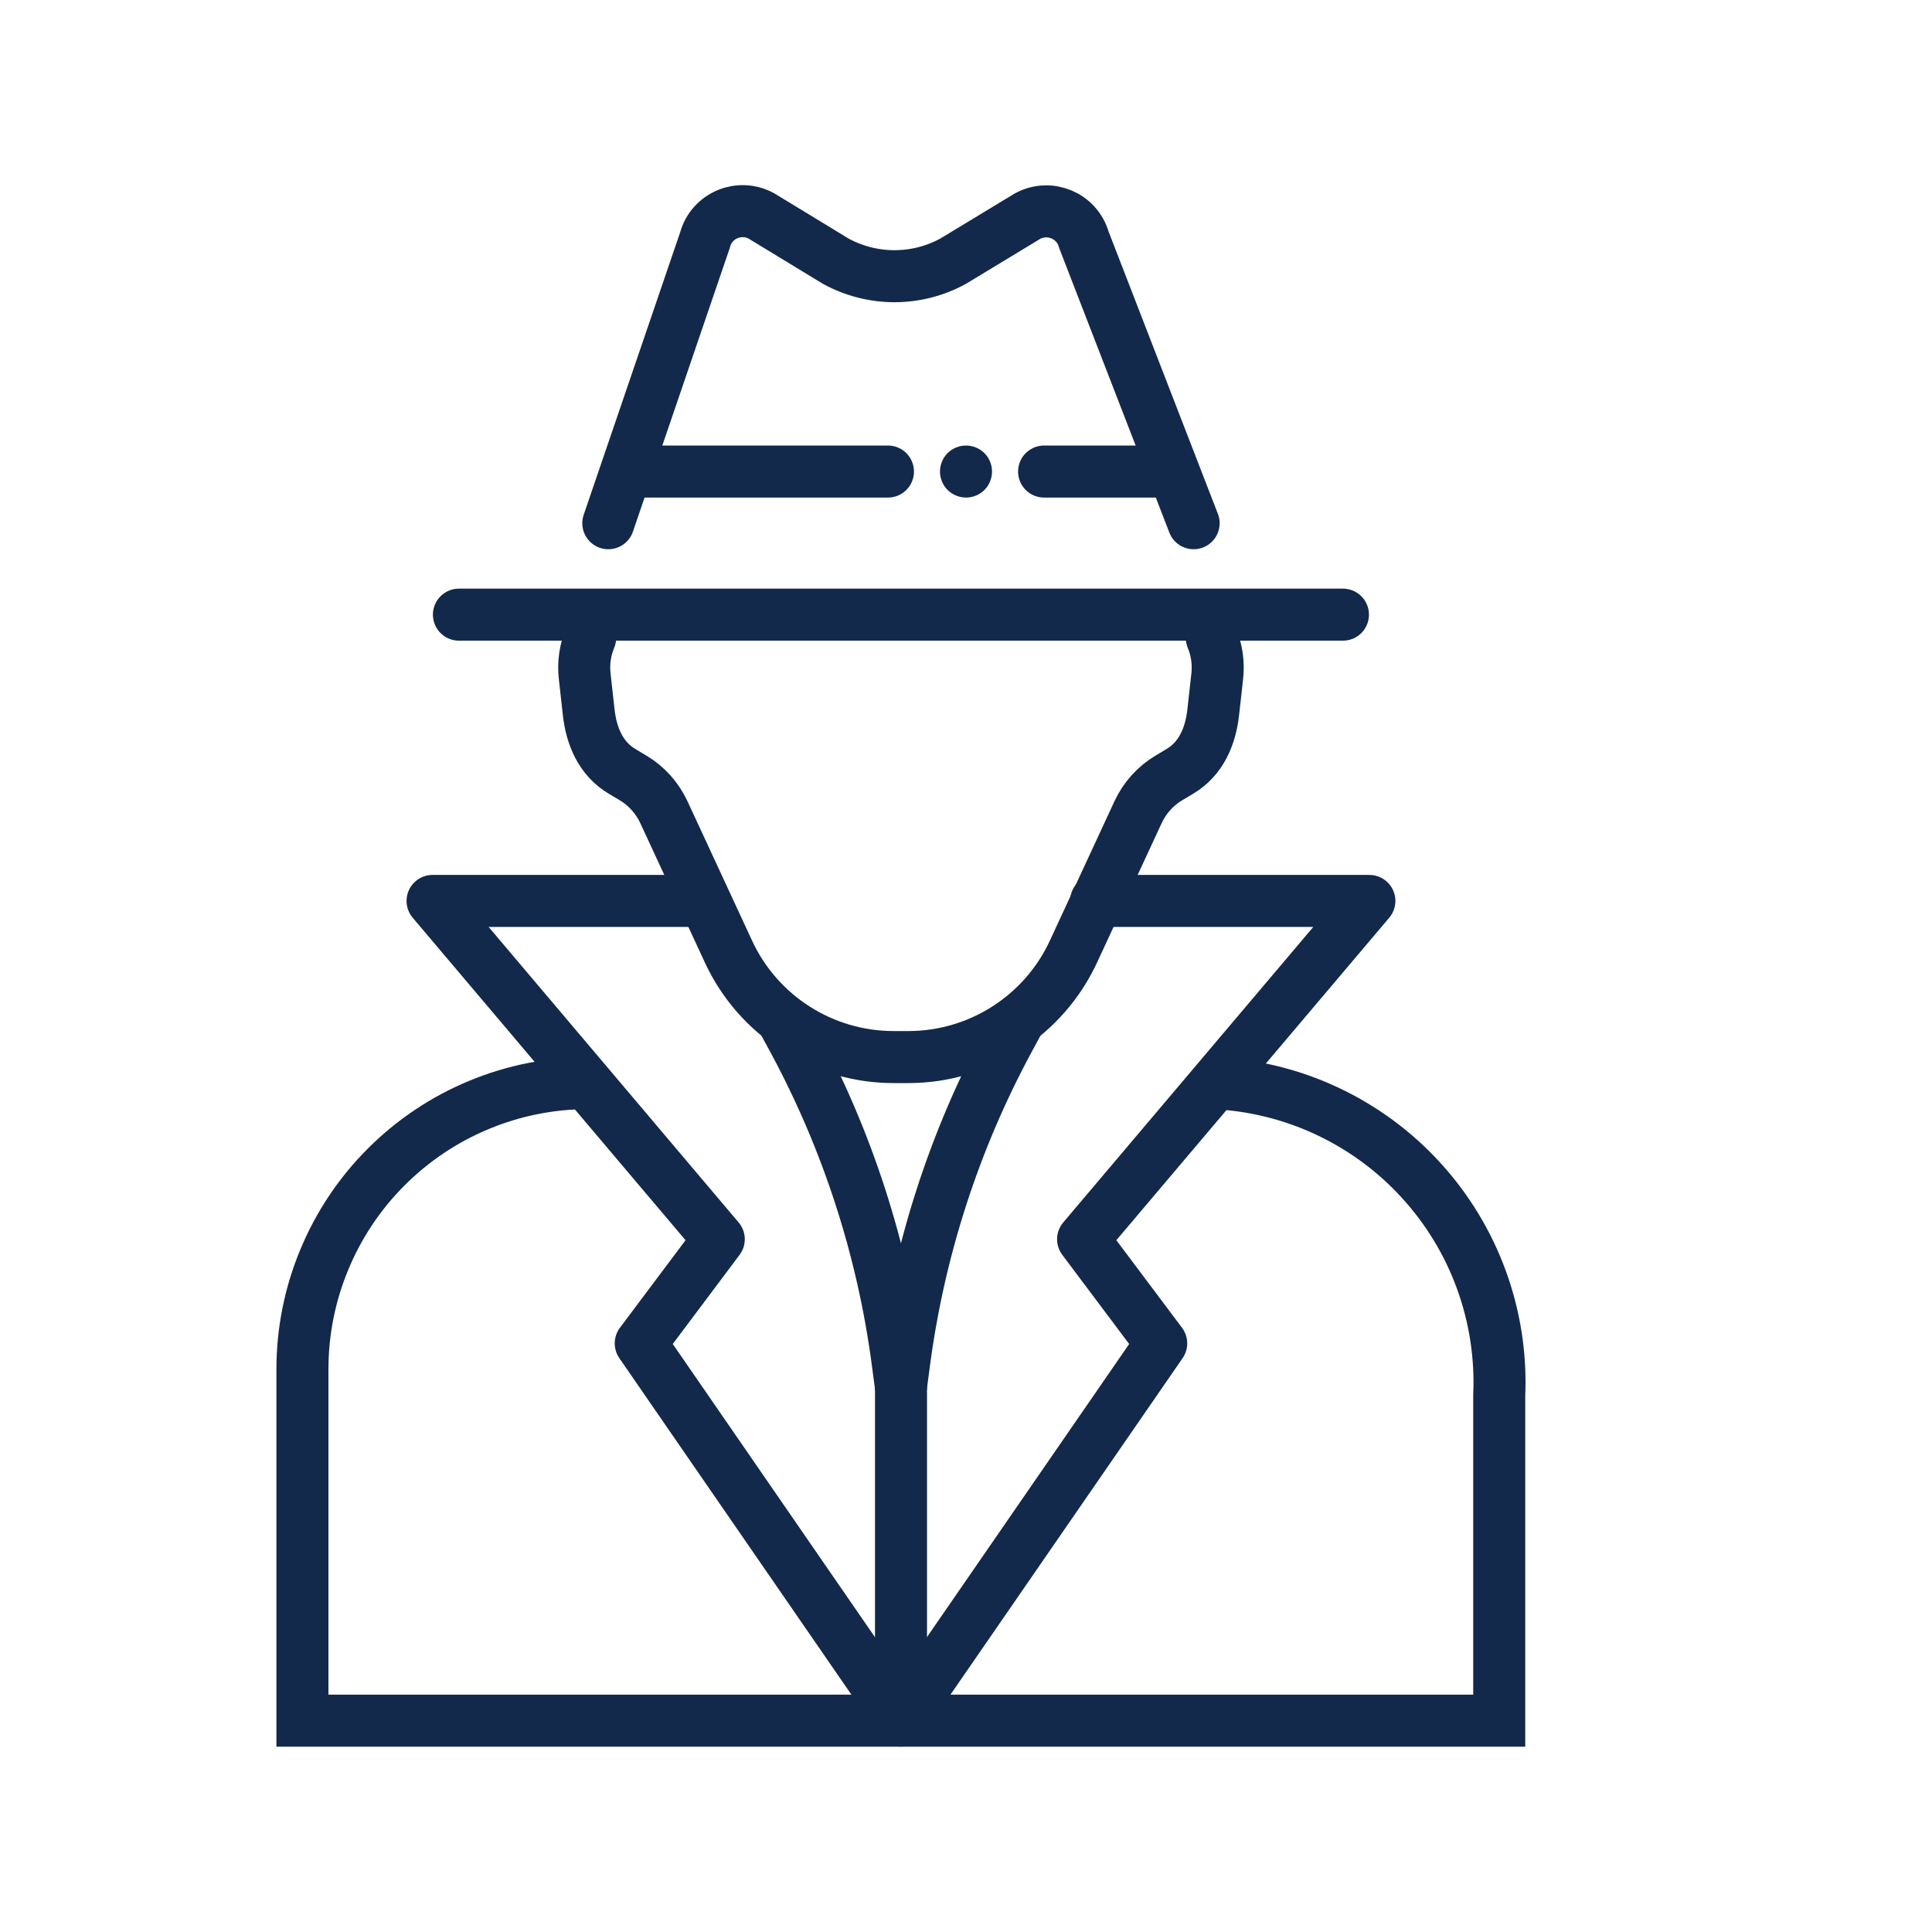
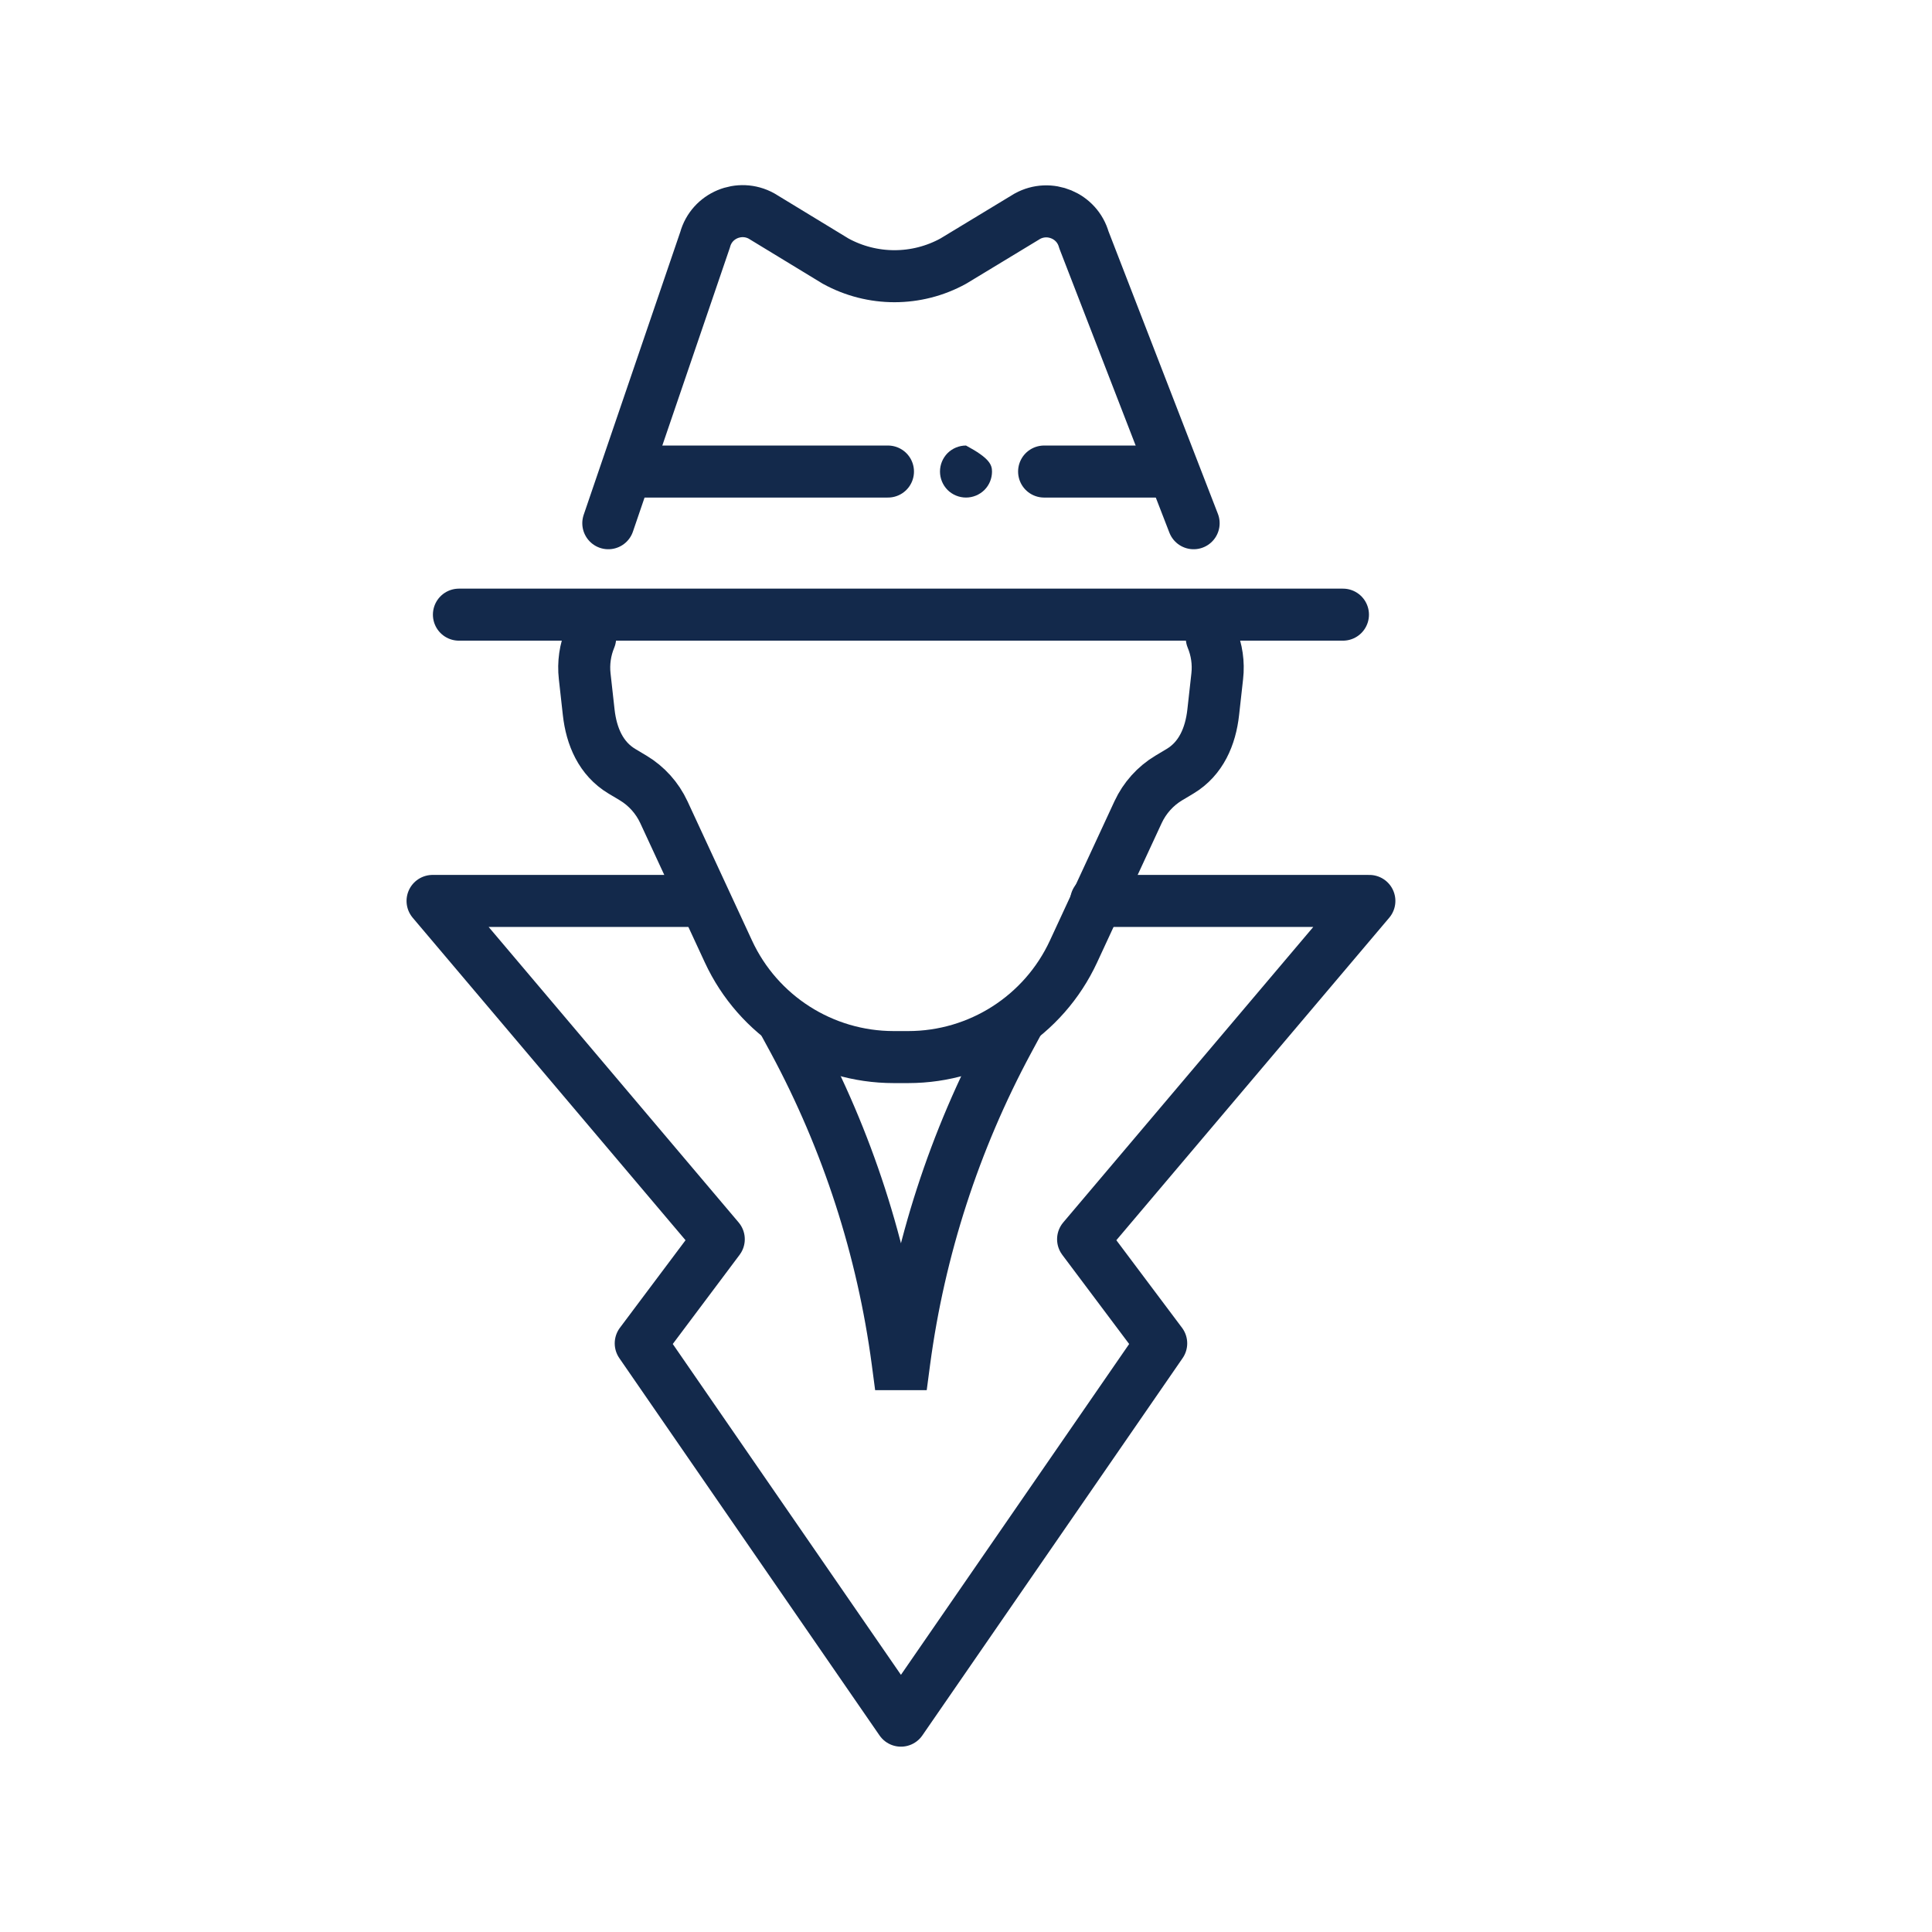
<svg xmlns="http://www.w3.org/2000/svg" width="28" height="28" viewBox="0 0 28 28" fill="none">
  <path d="M17.562 9.244C17.634 9.417 17.663 9.609 17.641 9.802L17.583 10.323C17.544 10.674 17.406 10.995 17.103 11.177L16.939 11.275C16.744 11.392 16.59 11.564 16.494 11.77L15.558 13.79C15.126 14.723 14.191 15.32 13.163 15.32H12.952C11.924 15.32 10.989 14.723 10.557 13.79L9.621 11.77C9.525 11.564 9.371 11.392 9.176 11.275L9.012 11.177C8.709 10.995 8.571 10.674 8.532 10.323L8.474 9.802C8.452 9.609 8.481 9.417 8.553 9.244" stroke="#13294B" stroke-width="0.754" stroke-linecap="round" stroke-linejoin="round" />
  <path d="M10.04 13.057H6.269L10.417 17.96L9.286 19.469L13.057 24.937L16.829 19.469L15.697 17.96L19.846 13.057H15.886" stroke="#13294B" stroke-width="0.754" stroke-linecap="round" stroke-linejoin="round" />
  <path d="M11.36 14.818L11.505 15.085C12.282 16.529 12.792 18.102 13.008 19.728L13.057 20.098L13.106 19.728C13.323 18.102 13.833 16.529 14.61 15.085L14.754 14.818" stroke="#13294B" stroke-width="0.754" />
-   <path d="M13.058 24.937V19.468" stroke="#13294B" stroke-width="0.754" />
  <path d="M9.197 6.834H12.869M15.132 6.834H16.918" stroke="#13294B" stroke-width="0.754" stroke-linecap="round" stroke-linejoin="round" />
  <path d="M6.651 8.908H19.463" stroke="#13294B" stroke-width="0.754" stroke-linecap="round" stroke-linejoin="round" />
  <path d="M8.816 7.583L10.219 3.474C10.314 3.123 10.717 2.954 11.037 3.131L12.11 3.784C12.641 4.076 13.286 4.076 13.816 3.784L14.889 3.134C15.209 2.958 15.61 3.125 15.708 3.474L17.299 7.583" stroke="#13294B" stroke-width="0.754" stroke-linecap="round" stroke-linejoin="round" />
-   <path d="M17.58 15.697C18.15 15.722 18.709 15.858 19.225 16.099C19.742 16.34 20.206 16.68 20.591 17.101C20.976 17.521 21.275 18.013 21.47 18.549C21.665 19.084 21.753 19.653 21.728 20.223V24.937H4.383V19.845C4.383 19.3 4.49 18.761 4.699 18.258C4.907 17.755 5.212 17.297 5.598 16.912C5.983 16.527 6.44 16.221 6.943 16.013C7.446 15.804 7.986 15.697 8.53 15.697" stroke="#13294B" stroke-width="0.754" />
-   <path d="M14.377 6.834C14.377 6.934 14.338 7.03 14.267 7.101C14.196 7.171 14.1 7.211 14 7.211C13.9 7.211 13.804 7.171 13.733 7.101C13.663 7.03 13.623 6.934 13.623 6.834C13.623 6.734 13.663 6.638 13.733 6.567C13.804 6.497 13.9 6.457 14 6.457C14.1 6.457 14.196 6.497 14.267 6.567C14.338 6.638 14.377 6.734 14.377 6.834Z" fill="#13294B" />
+   <path d="M14.377 6.834C14.377 6.934 14.338 7.03 14.267 7.101C14.196 7.171 14.1 7.211 14 7.211C13.9 7.211 13.804 7.171 13.733 7.101C13.663 7.03 13.623 6.934 13.623 6.834C13.623 6.734 13.663 6.638 13.733 6.567C13.804 6.497 13.9 6.457 14 6.457C14.338 6.638 14.377 6.734 14.377 6.834Z" fill="#13294B" />
</svg>